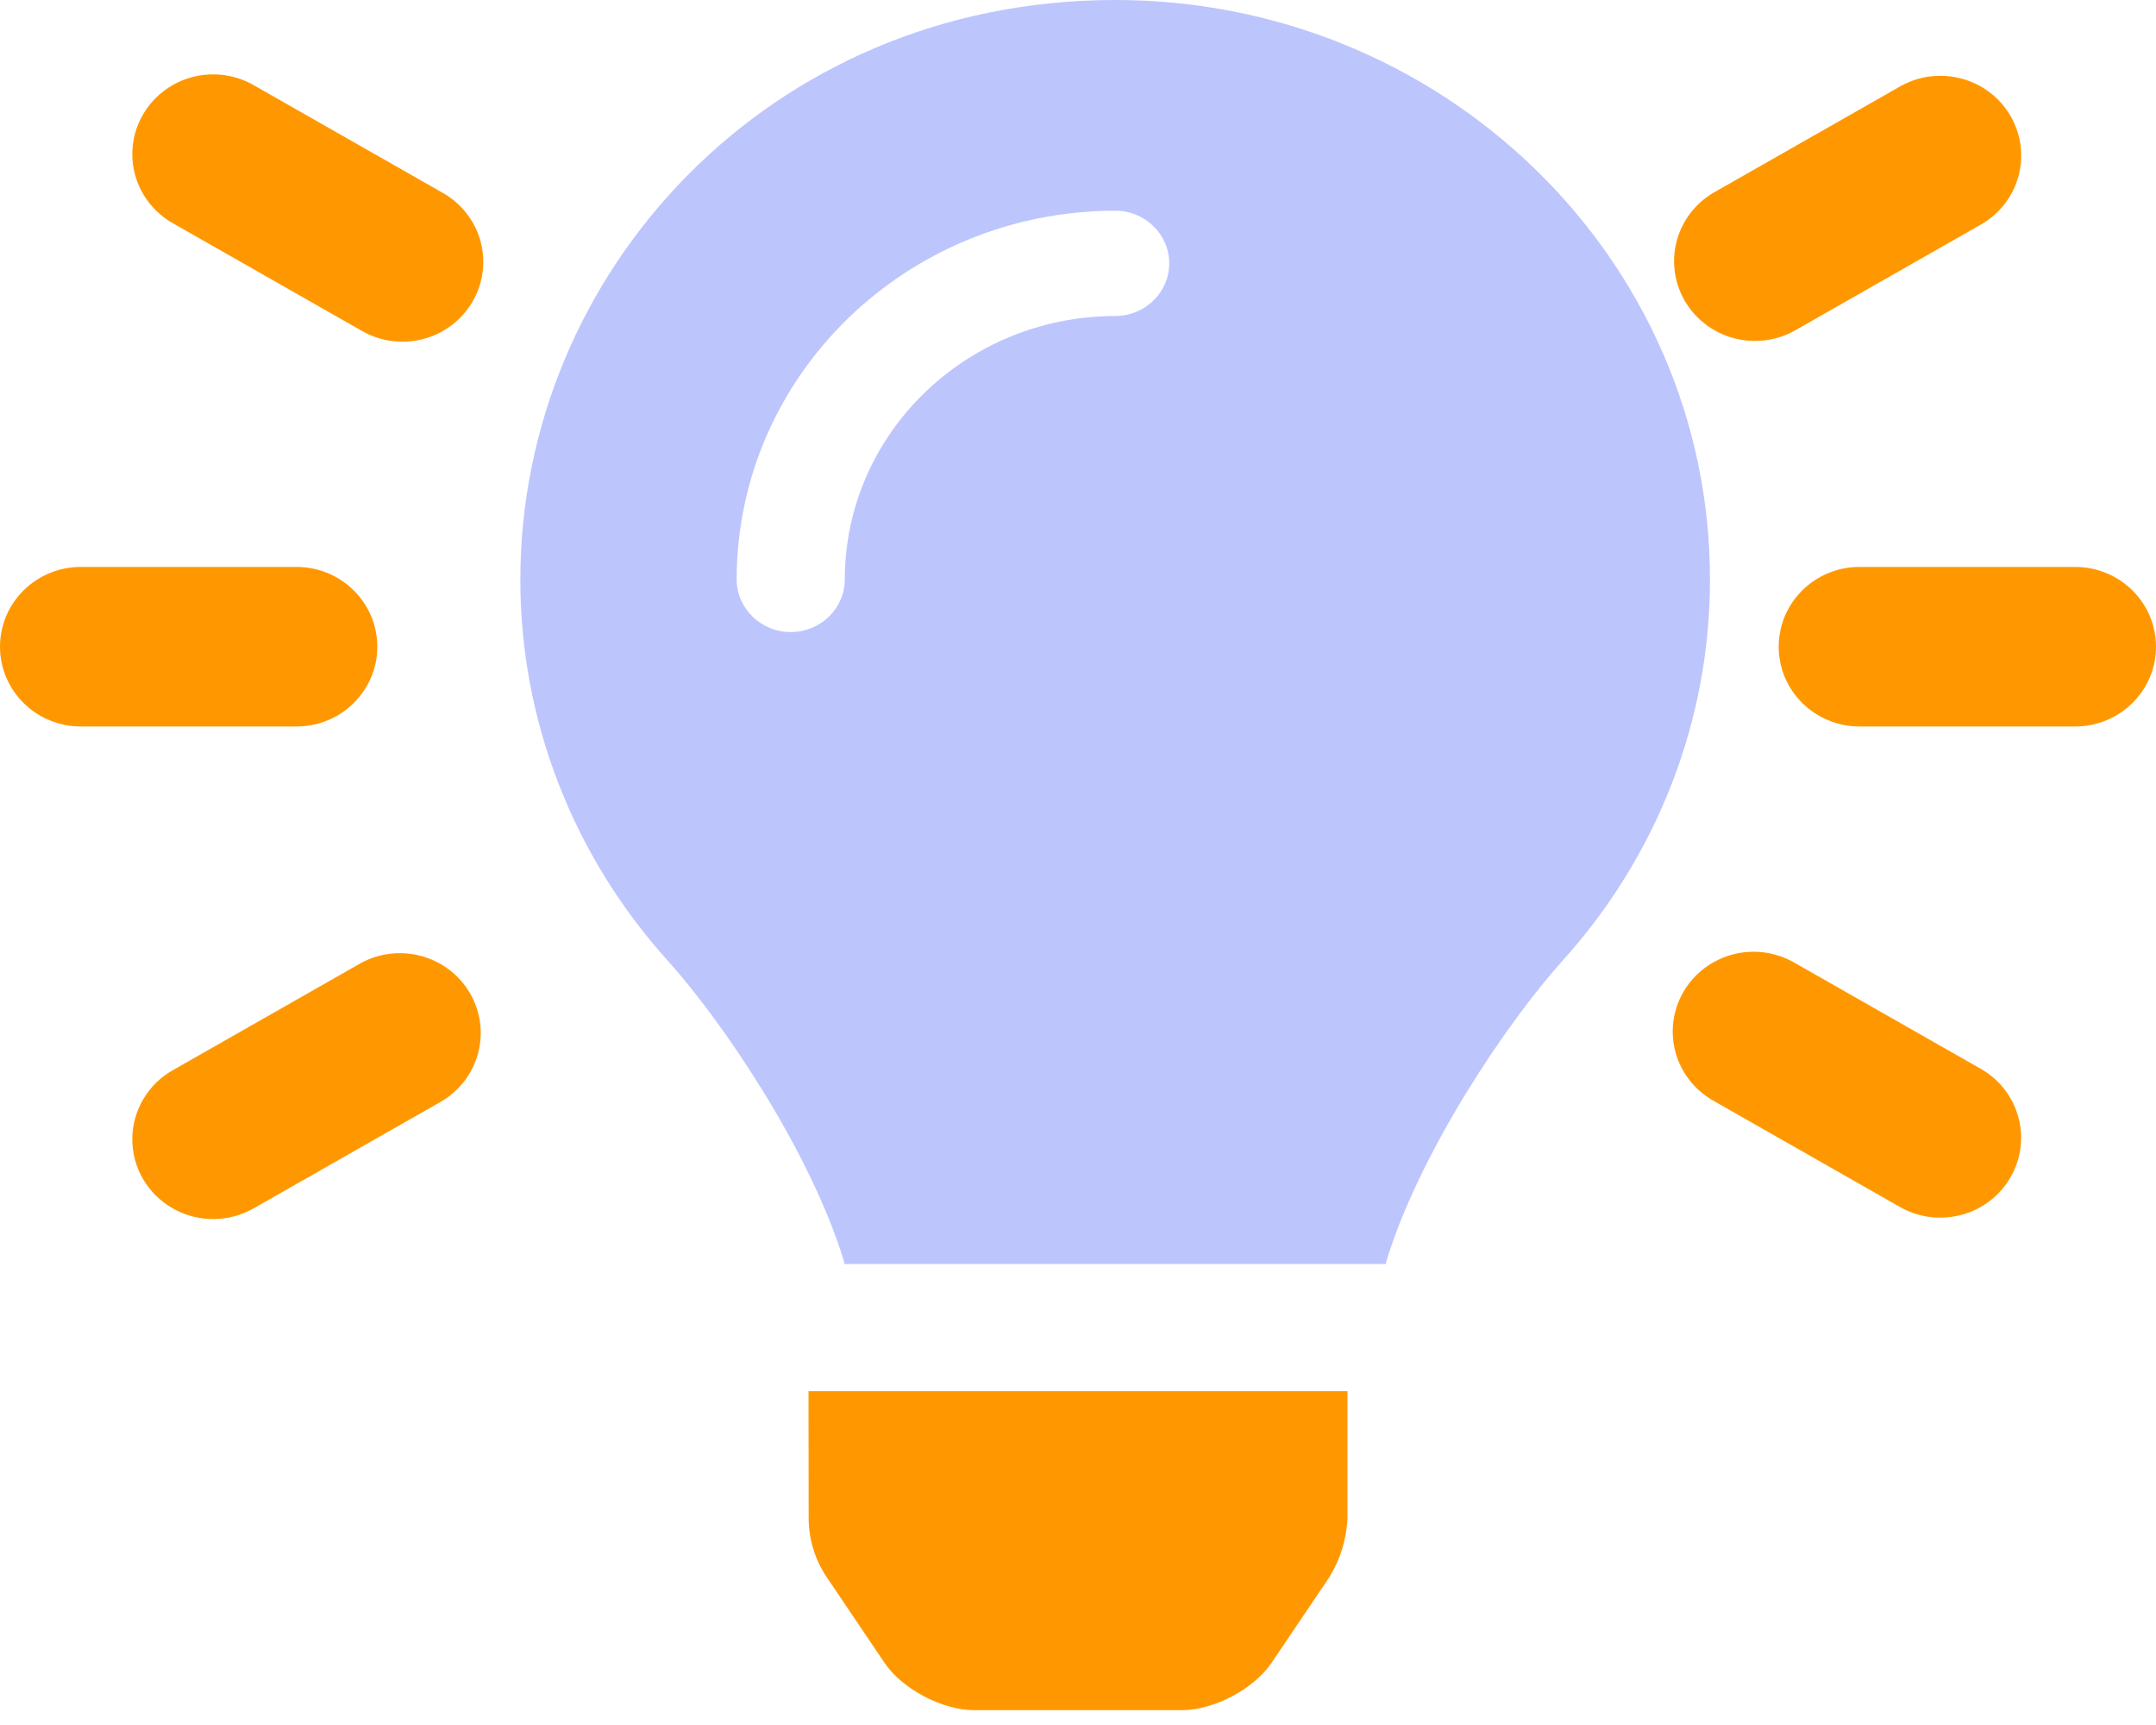
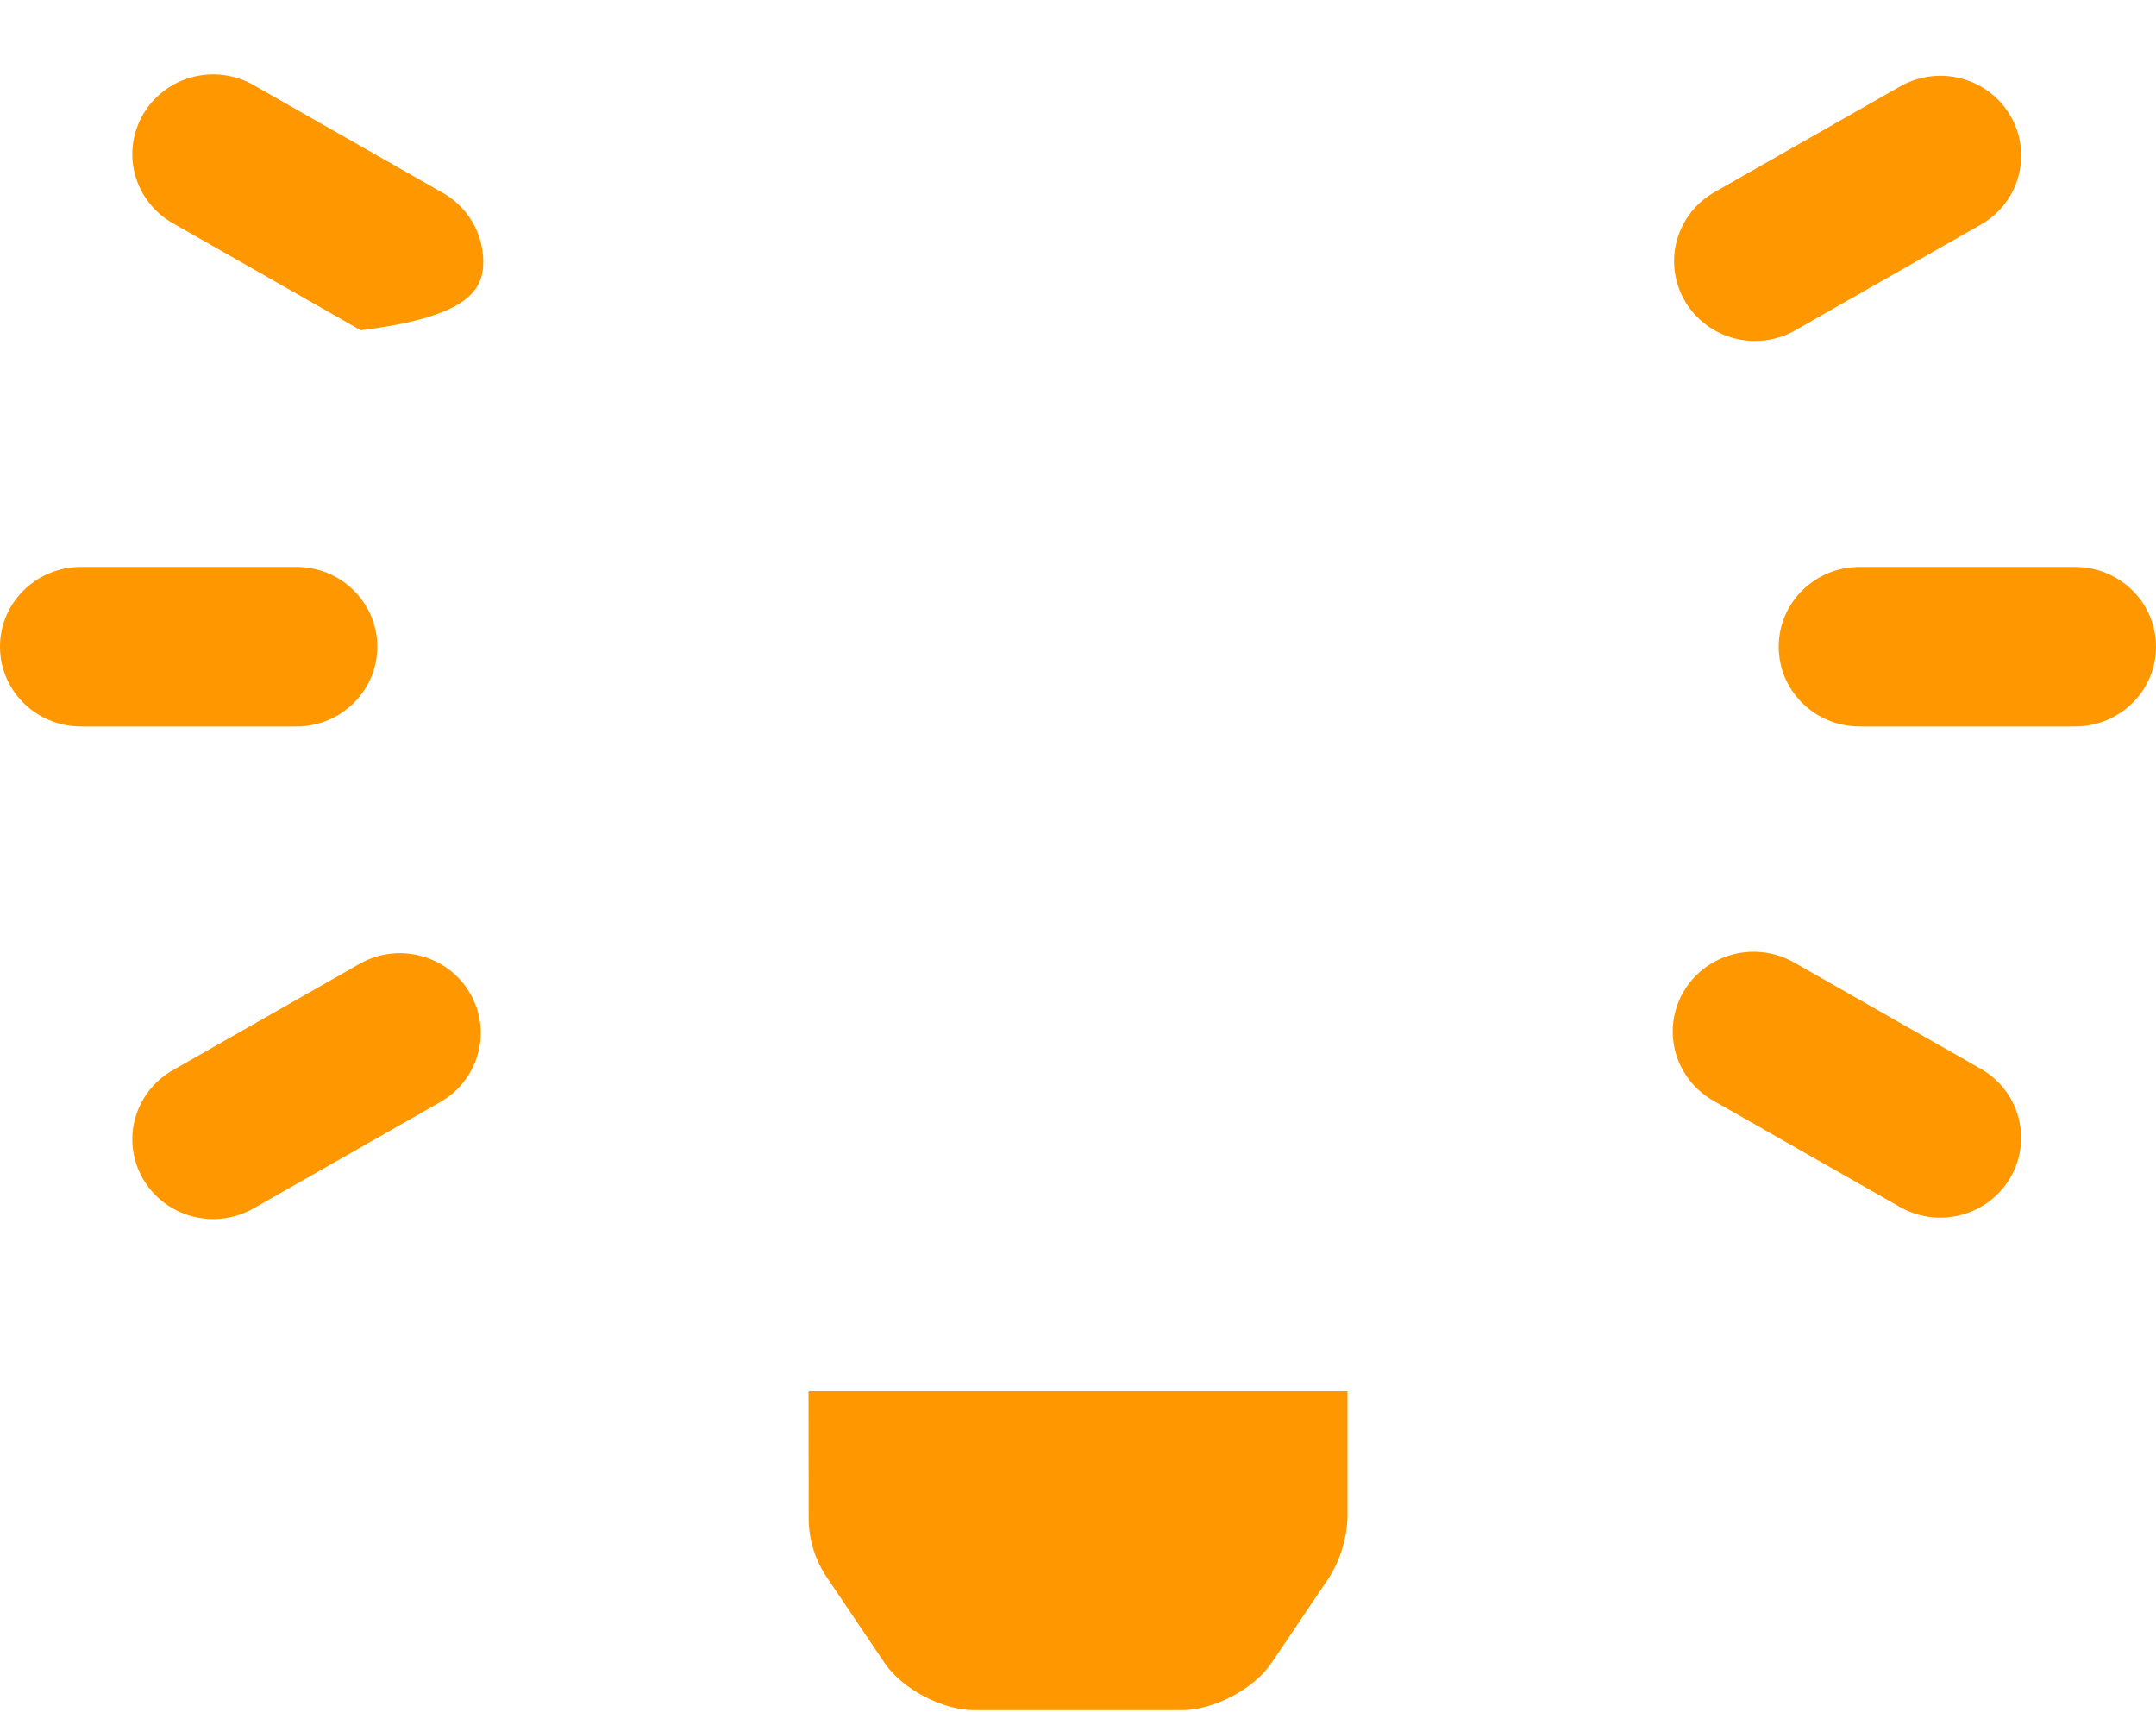
<svg xmlns="http://www.w3.org/2000/svg" width="25px" height="20px" viewBox="0 0 25 20" version="1.1">
  <title>lightbulb-on-duotone</title>
  <g id="Homepage" stroke="none" stroke-width="1" fill="none" fill-rule="evenodd">
    <g id="#15-Les-audits-Sous-page" transform="translate(-793, -656)" fill-rule="nonzero">
      <g id="lightbulb-on-duotone" transform="translate(793, 656)">
-         <path d="M12.909,3.45232454e-05 C8.912,0.012 6.034,3.168 6.034,6.717 C6.032,8.343 6.639,9.914 7.741,11.136 C8.389,11.855 9.401,13.358 9.787,14.625 C9.787,14.636 9.79,14.646 9.792,14.655 L16.071,14.655 C16.071,14.646 16.073,14.636 16.075,14.625 C16.461,13.358 17.473,11.855 18.121,11.136 C19.223,9.914 19.83,8.343 19.828,6.717 C19.828,3.001 16.728,-0.012 12.909,3.45232454e-05 Z M12.931,3.664 C11.201,3.666 9.798,5.032 9.796,6.717 C9.796,7.054 9.516,7.328 9.169,7.328 C8.823,7.328 8.542,7.054 8.542,6.717 C8.545,4.357 10.508,2.445 12.931,2.443 C13.277,2.443 13.558,2.716 13.558,3.053 C13.558,3.39 13.277,3.664 12.931,3.664 Z" id="Shape" fill="#5A70FB" opacity="0.4" />
-         <path d="M9.377,17.607 C9.378,17.849 9.451,18.086 9.587,18.287 L10.255,19.277 C10.459,19.582 10.925,19.828 11.295,19.828 L13.705,19.828 C14.075,19.828 14.542,19.582 14.746,19.277 L15.414,18.287 C15.541,18.082 15.613,17.848 15.625,17.607 L15.625,16.13 L9.375,16.13 L9.377,17.607 Z M4.375,7.498 C4.375,6.987 3.955,6.573 3.438,6.573 L0.938,6.573 C0.42,6.573 0,6.987 0,7.498 C0,8.009 0.42,8.423 0.938,8.423 L3.438,8.423 C3.955,8.423 4.375,8.009 4.375,7.498 Z M24.062,6.573 L21.562,6.573 C21.045,6.573 20.625,6.987 20.625,7.498 C20.625,8.009 21.045,8.423 21.562,8.423 L24.062,8.423 C24.58,8.423 25,8.009 25,7.498 C25,6.987 24.58,6.573 24.062,6.573 Z M5.12,2.228 L2.955,0.995 C2.665,0.822 2.303,0.818 2.008,0.983 C1.714,1.149 1.532,1.458 1.534,1.792 C1.536,2.127 1.721,2.434 2.018,2.596 L4.183,3.829 C4.473,4.002 4.835,4.006 5.13,3.841 C5.425,3.675 5.606,3.366 5.604,3.031 C5.602,2.697 5.417,2.39 5.12,2.228 L5.12,2.228 Z M22.982,12.4 L20.817,11.167 C20.527,10.995 20.165,10.99 19.87,11.156 C19.575,11.321 19.394,11.631 19.396,11.965 C19.398,12.3 19.583,12.607 19.88,12.769 L22.045,14.002 C22.492,14.246 23.055,14.092 23.31,13.655 C23.566,13.219 23.42,12.66 22.982,12.4 L22.982,12.4 Z M4.183,11.167 L2.018,12.4 C1.721,12.562 1.536,12.87 1.534,13.204 C1.532,13.538 1.714,13.848 2.008,14.013 C2.303,14.179 2.665,14.174 2.955,14.002 L5.12,12.769 C5.558,12.509 5.704,11.951 5.449,11.514 C5.193,11.077 4.63,10.923 4.183,11.167 L4.183,11.167 Z M20.349,3.953 C20.514,3.953 20.676,3.911 20.818,3.829 L22.983,2.596 C23.421,2.336 23.567,1.778 23.311,1.341 C23.056,0.905 22.493,0.75 22.045,0.995 L19.88,2.228 C19.513,2.437 19.334,2.864 19.444,3.268 C19.554,3.672 19.925,3.953 20.349,3.953 L20.349,3.953 Z" id="Shape" fill="#FF9800" />
+         <path d="M9.377,17.607 C9.378,17.849 9.451,18.086 9.587,18.287 L10.255,19.277 C10.459,19.582 10.925,19.828 11.295,19.828 L13.705,19.828 C14.075,19.828 14.542,19.582 14.746,19.277 L15.414,18.287 C15.541,18.082 15.613,17.848 15.625,17.607 L15.625,16.13 L9.375,16.13 L9.377,17.607 Z M4.375,7.498 C4.375,6.987 3.955,6.573 3.438,6.573 L0.938,6.573 C0.42,6.573 0,6.987 0,7.498 C0,8.009 0.42,8.423 0.938,8.423 L3.438,8.423 C3.955,8.423 4.375,8.009 4.375,7.498 Z M24.062,6.573 L21.562,6.573 C21.045,6.573 20.625,6.987 20.625,7.498 C20.625,8.009 21.045,8.423 21.562,8.423 L24.062,8.423 C24.58,8.423 25,8.009 25,7.498 C25,6.987 24.58,6.573 24.062,6.573 Z M5.12,2.228 L2.955,0.995 C2.665,0.822 2.303,0.818 2.008,0.983 C1.714,1.149 1.532,1.458 1.534,1.792 C1.536,2.127 1.721,2.434 2.018,2.596 L4.183,3.829 C5.425,3.675 5.606,3.366 5.604,3.031 C5.602,2.697 5.417,2.39 5.12,2.228 L5.12,2.228 Z M22.982,12.4 L20.817,11.167 C20.527,10.995 20.165,10.99 19.87,11.156 C19.575,11.321 19.394,11.631 19.396,11.965 C19.398,12.3 19.583,12.607 19.88,12.769 L22.045,14.002 C22.492,14.246 23.055,14.092 23.31,13.655 C23.566,13.219 23.42,12.66 22.982,12.4 L22.982,12.4 Z M4.183,11.167 L2.018,12.4 C1.721,12.562 1.536,12.87 1.534,13.204 C1.532,13.538 1.714,13.848 2.008,14.013 C2.303,14.179 2.665,14.174 2.955,14.002 L5.12,12.769 C5.558,12.509 5.704,11.951 5.449,11.514 C5.193,11.077 4.63,10.923 4.183,11.167 L4.183,11.167 Z M20.349,3.953 C20.514,3.953 20.676,3.911 20.818,3.829 L22.983,2.596 C23.421,2.336 23.567,1.778 23.311,1.341 C23.056,0.905 22.493,0.75 22.045,0.995 L19.88,2.228 C19.513,2.437 19.334,2.864 19.444,3.268 C19.554,3.672 19.925,3.953 20.349,3.953 L20.349,3.953 Z" id="Shape" fill="#FF9800" />
      </g>
    </g>
  </g>
</svg>